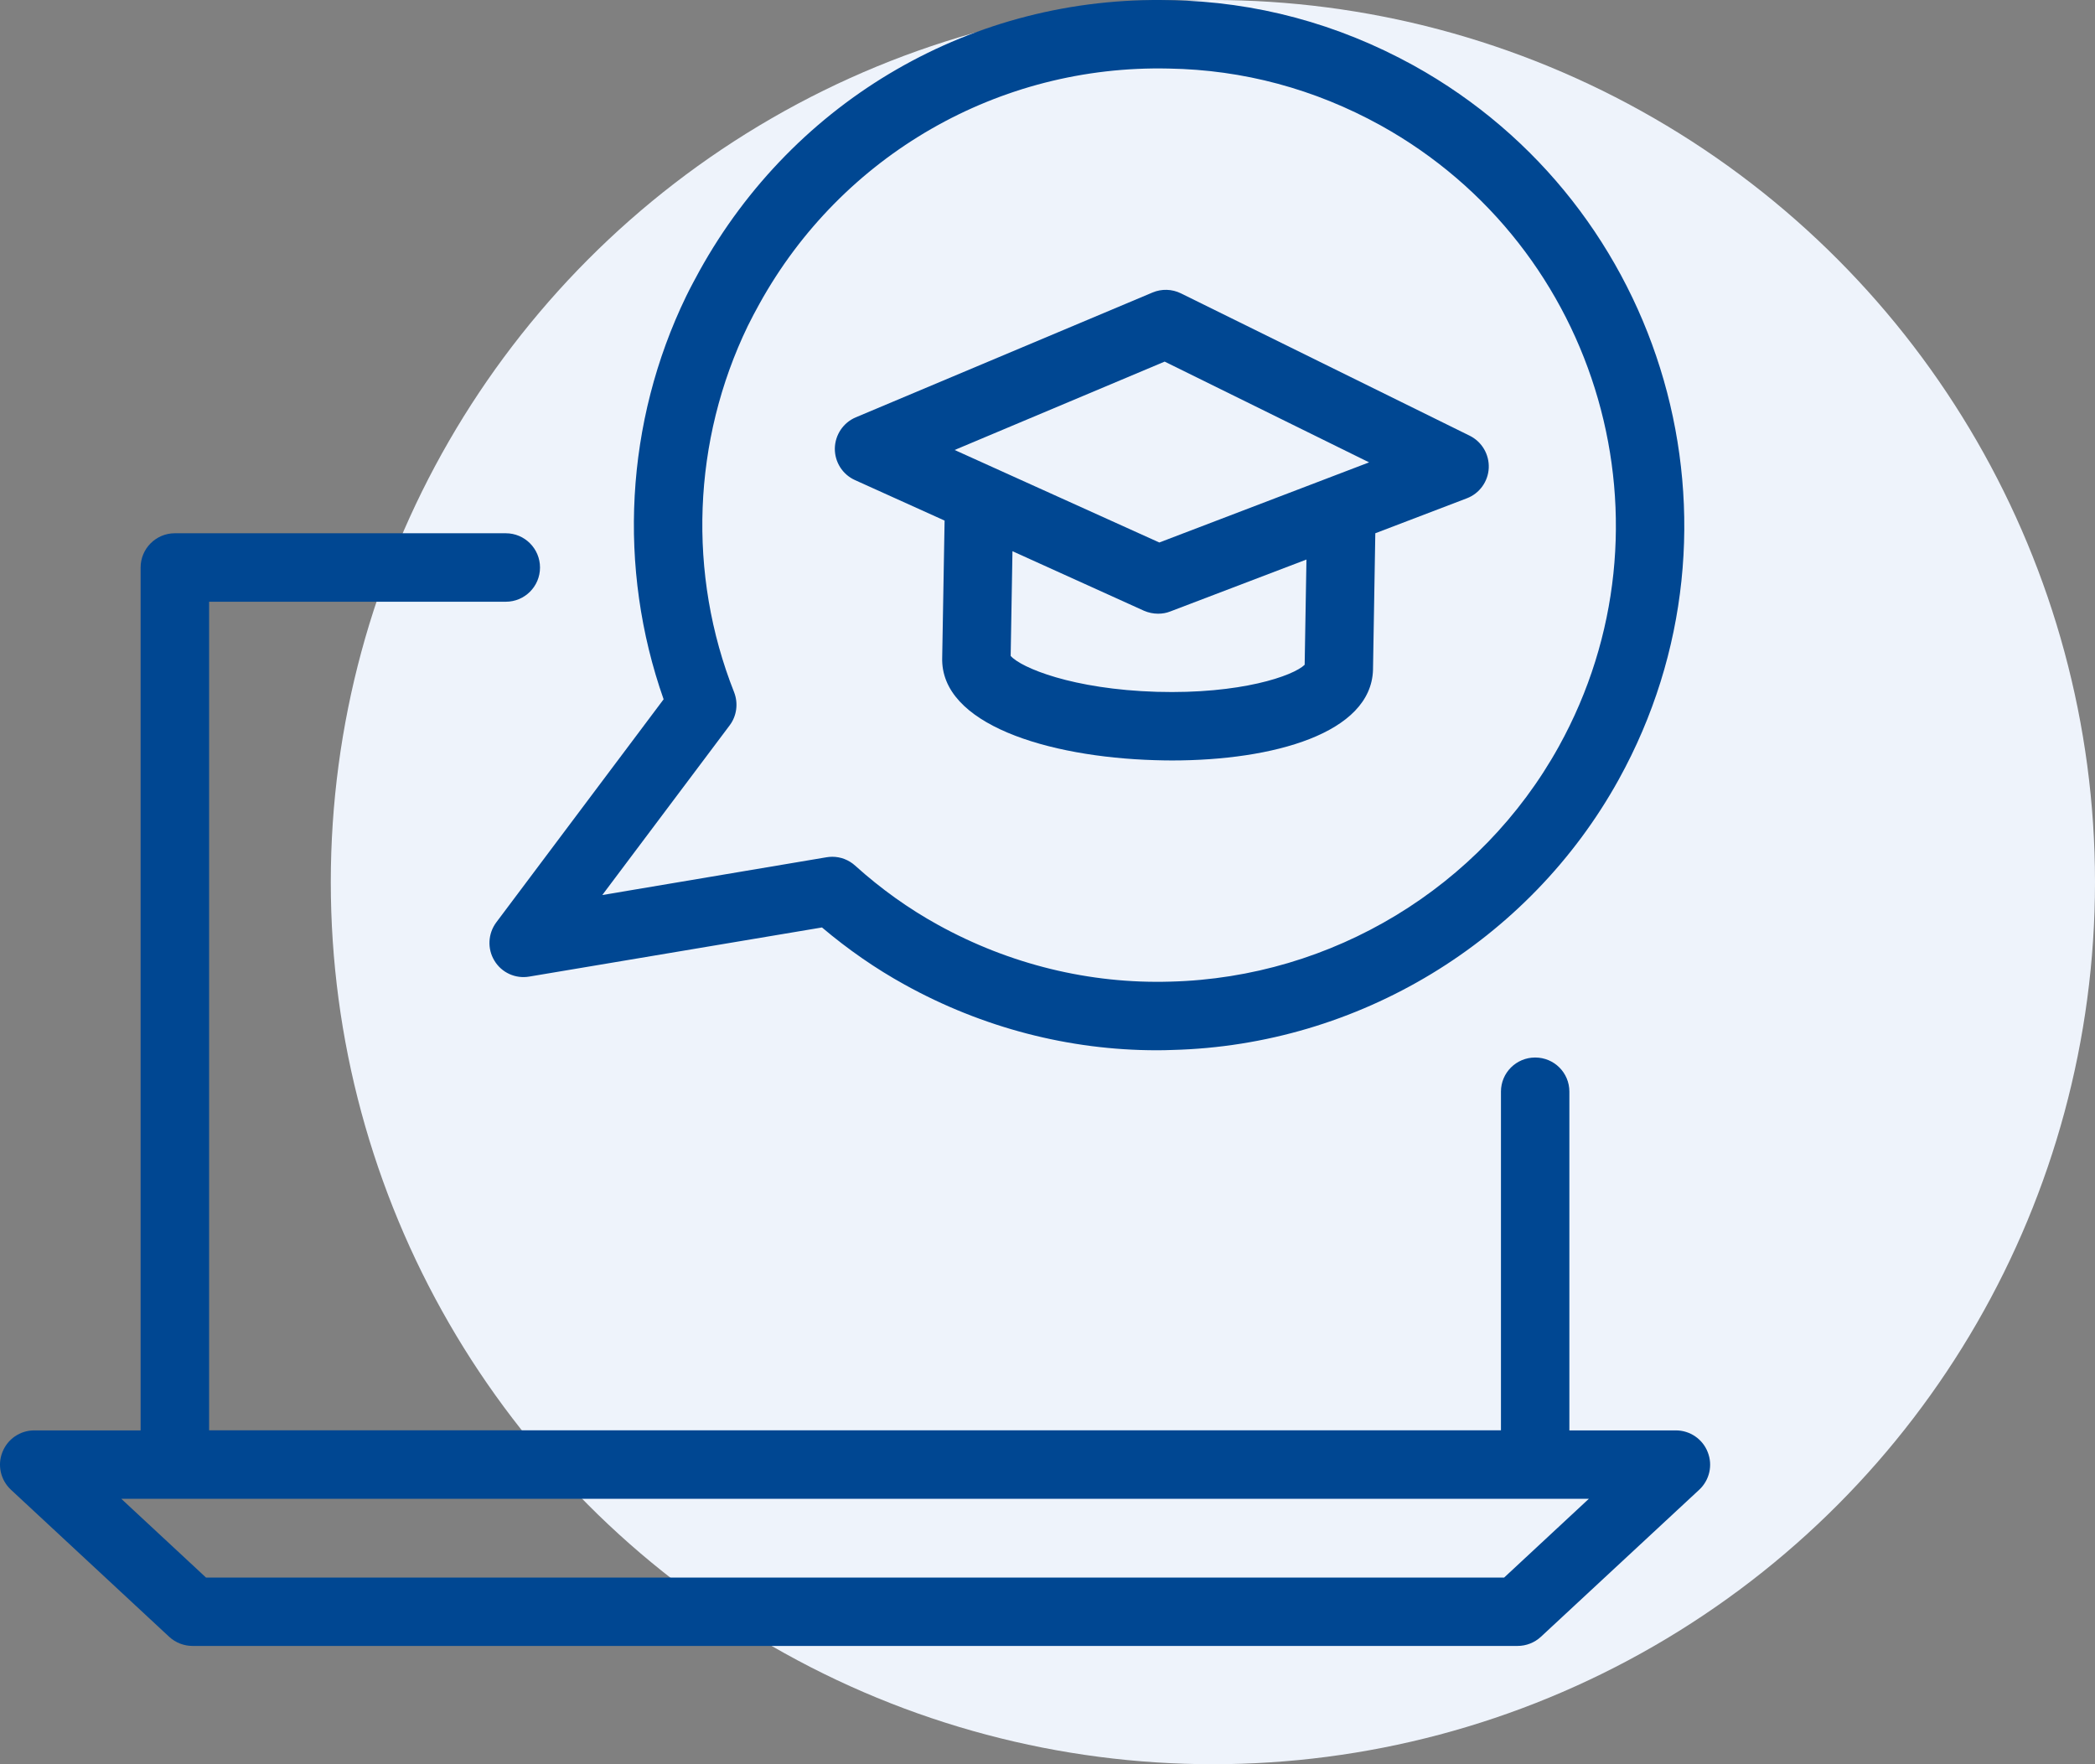
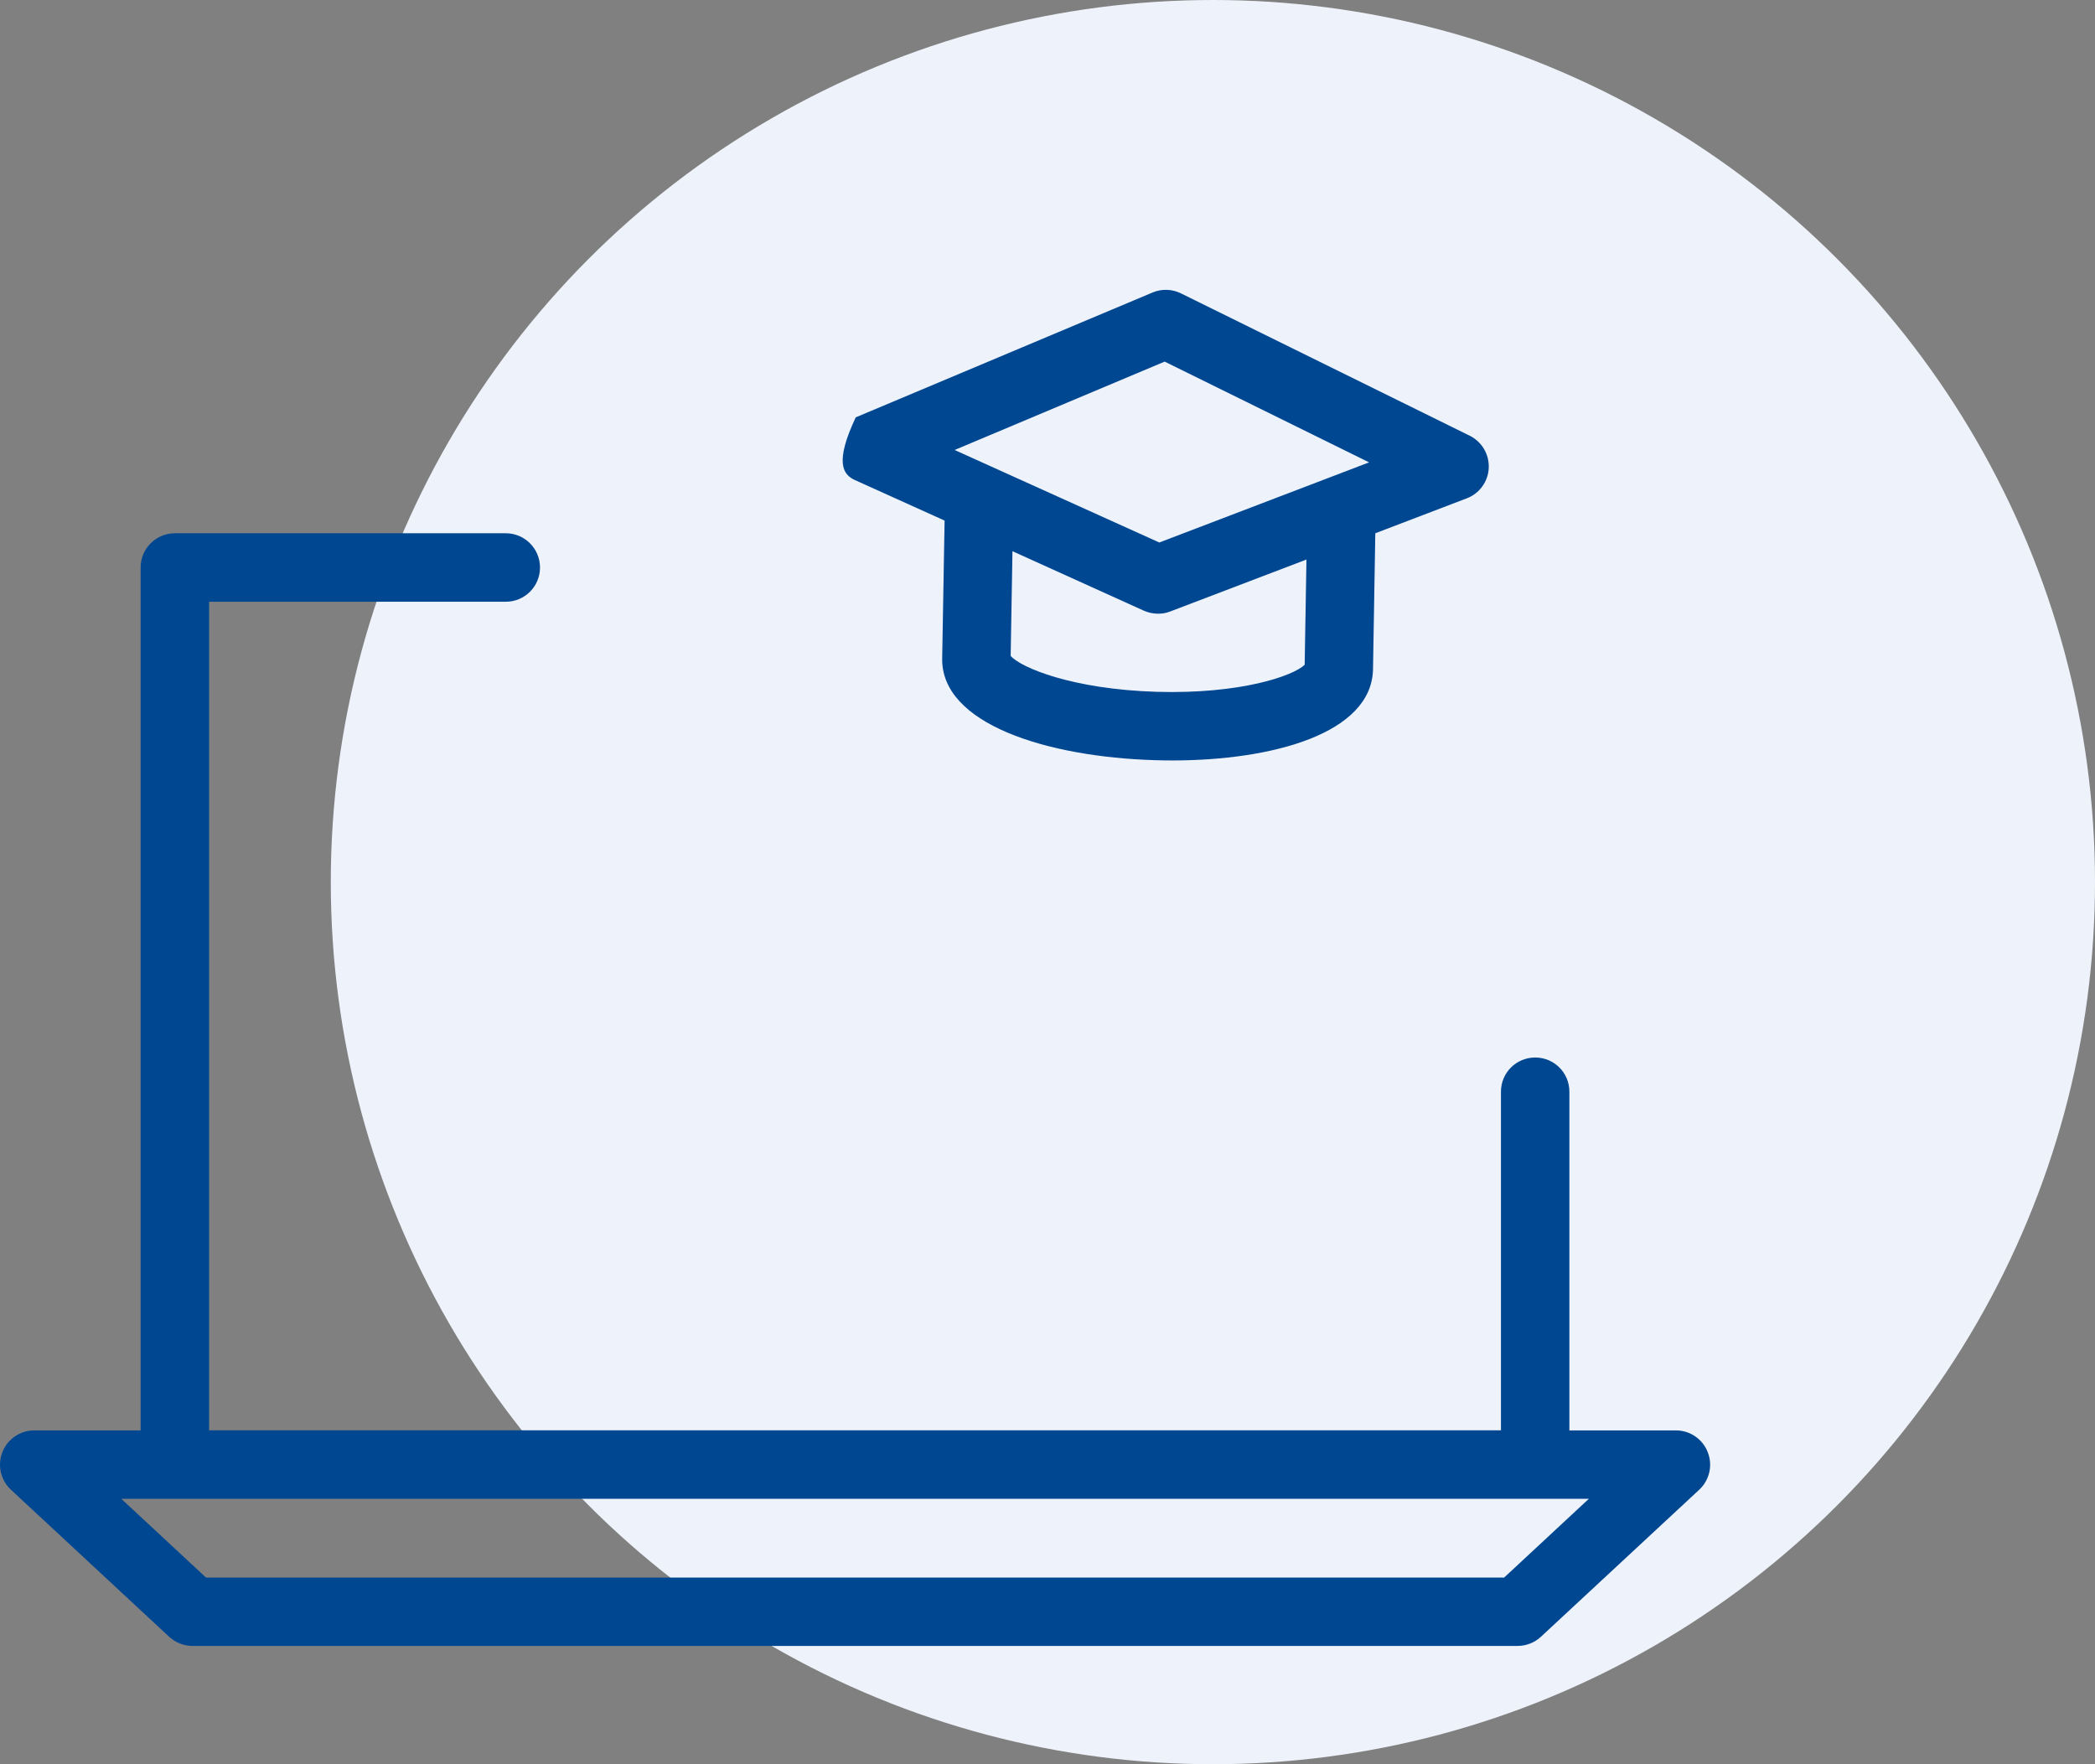
<svg xmlns="http://www.w3.org/2000/svg" width="76px" height="64px" viewBox="0 0 76 64" version="1.1">
  <rect x="0" y="0" width="76" height="64" fill="#808080" stroke="none" />
  <title>Icon</title>
  <g id="Page-1" stroke="none" stroke-width="1" fill="none" fill-rule="evenodd">
    <g id="Splash_X-LARGE_1600" transform="translate(-763, -916)">
      <g id="Overview-Section-" transform="translate(0, 736)">
        <g id="1/3-Card---Working-Adults" transform="translate(579, 180)">
          <g id="Icon" transform="translate(184, 0)">
            <circle id="Oval" fill="#EEF3FB" cx="44" cy="32" r="32" />
            <g id="Computer-icon" transform="translate(0, -0)" fill="#004792">
              <path d="M54.566,57.228 L7.473,57.228 L4.399,54.371 L57.639,54.371 L54.566,57.228 Z M61.951,52.679 C61.768,52.206 61.308,51.89 60.798,51.89 L56.932,51.89 L56.932,39.6 C56.932,38.915 56.379,38.363 55.691,38.363 C55.006,38.363 54.45,38.915 54.45,39.6 L54.45,51.887 L7.586,51.887 L7.586,21.829 L18.349,21.829 C19.035,21.829 19.59,21.274 19.59,20.588 C19.59,19.903 19.035,19.345 18.349,19.345 L6.342,19.345 C5.657,19.345 5.101,19.903 5.101,20.588 L5.101,51.89 L1.241,51.89 C0.73,51.89 0.274,52.203 0.087,52.679 C-0.102,53.153 0.023,53.692 0.395,54.041 L6.139,59.379 C6.37,59.591 6.672,59.709 6.985,59.709 L55.054,59.709 C55.364,59.709 55.668,59.591 55.897,59.379 L61.644,54.041 C62.016,53.694 62.14,53.153 61.951,52.679 L61.951,52.679 Z" id="Fill-7" />
-               <path d="M26.468,26.316 C26.728,25.972 26.787,25.515 26.632,25.114 C24.934,20.825 25.118,15.981 27.128,11.824 C27.264,11.545 27.41,11.277 27.551,11.02 C30.54,5.62 36.239,2.344 42.404,2.487 C45.103,2.532 47.686,3.226 50.08,4.546 C58.071,8.976 60.973,19.083 56.551,27.077 C53.72,32.19 48.326,35.461 42.46,35.61 C39.539,35.698 36.623,34.987 34.02,33.546 C32.971,32.968 31.962,32.249 31.023,31.403 C30.794,31.194 30.498,31.081 30.194,31.081 C30.126,31.081 30.055,31.087 29.988,31.098 L21.849,32.469 L26.468,26.316 Z M18.003,33.461 C17.701,33.868 17.673,34.417 17.935,34.849 C18.198,35.286 18.7,35.514 19.201,35.427 L29.819,33.645 C30.769,34.448 31.776,35.145 32.819,35.72 C35.639,37.282 38.789,38.1 41.958,38.1 C42.15,38.1 42.339,38.097 42.528,38.089 C49.265,37.92 55.469,34.161 58.723,28.278 C63.807,19.085 60.471,7.467 51.281,2.375 C48.526,0.857 45.557,0.059 42.455,0.006 C35.309,-0.169 28.82,3.607 25.374,9.828 C25.211,10.129 25.044,10.434 24.892,10.747 C22.681,15.312 22.396,20.6 24.074,25.368 L18.003,33.461 Z" id="Fill-8" />
-               <path d="M42.25,13.118 L49.667,16.773 L42.056,19.68 L34.631,16.324 L42.25,13.118 Z M47.329,24.116 C46.915,24.519 45.008,25.185 41.96,25.097 C38.906,25.004 37.039,24.223 36.664,23.794 L36.729,19.996 L41.5,22.156 C41.664,22.227 41.839,22.263 42.014,22.263 C42.166,22.263 42.312,22.238 42.456,22.181 L47.394,20.298 L47.329,24.116 Z M31.016,17.416 L34.267,18.885 L34.18,23.857 C34.109,26.268 38.001,27.46 41.887,27.576 C42.095,27.582 42.304,27.587 42.513,27.587 C46.187,27.587 49.735,26.603 49.808,24.305 L49.892,19.345 L53.209,18.078 C53.671,17.904 53.984,17.469 54.007,16.979 C54.029,16.485 53.759,16.026 53.316,15.806 L42.84,10.642 C42.516,10.482 42.138,10.473 41.811,10.611 L31.044,15.14 C30.59,15.332 30.294,15.775 30.285,16.268 C30.28,16.762 30.565,17.213 31.016,17.416 L31.016,17.416 Z" id="Fill-9" />
+               <path d="M42.25,13.118 L49.667,16.773 L42.056,19.68 L34.631,16.324 L42.25,13.118 Z M47.329,24.116 C46.915,24.519 45.008,25.185 41.96,25.097 C38.906,25.004 37.039,24.223 36.664,23.794 L36.729,19.996 L41.5,22.156 C41.664,22.227 41.839,22.263 42.014,22.263 C42.166,22.263 42.312,22.238 42.456,22.181 L47.394,20.298 L47.329,24.116 Z M31.016,17.416 L34.267,18.885 L34.18,23.857 C34.109,26.268 38.001,27.46 41.887,27.576 C42.095,27.582 42.304,27.587 42.513,27.587 C46.187,27.587 49.735,26.603 49.808,24.305 L49.892,19.345 L53.209,18.078 C53.671,17.904 53.984,17.469 54.007,16.979 C54.029,16.485 53.759,16.026 53.316,15.806 L42.84,10.642 C42.516,10.482 42.138,10.473 41.811,10.611 L31.044,15.14 C30.28,16.762 30.565,17.213 31.016,17.416 L31.016,17.416 Z" id="Fill-9" />
            </g>
          </g>
        </g>
      </g>
    </g>
  </g>
</svg>